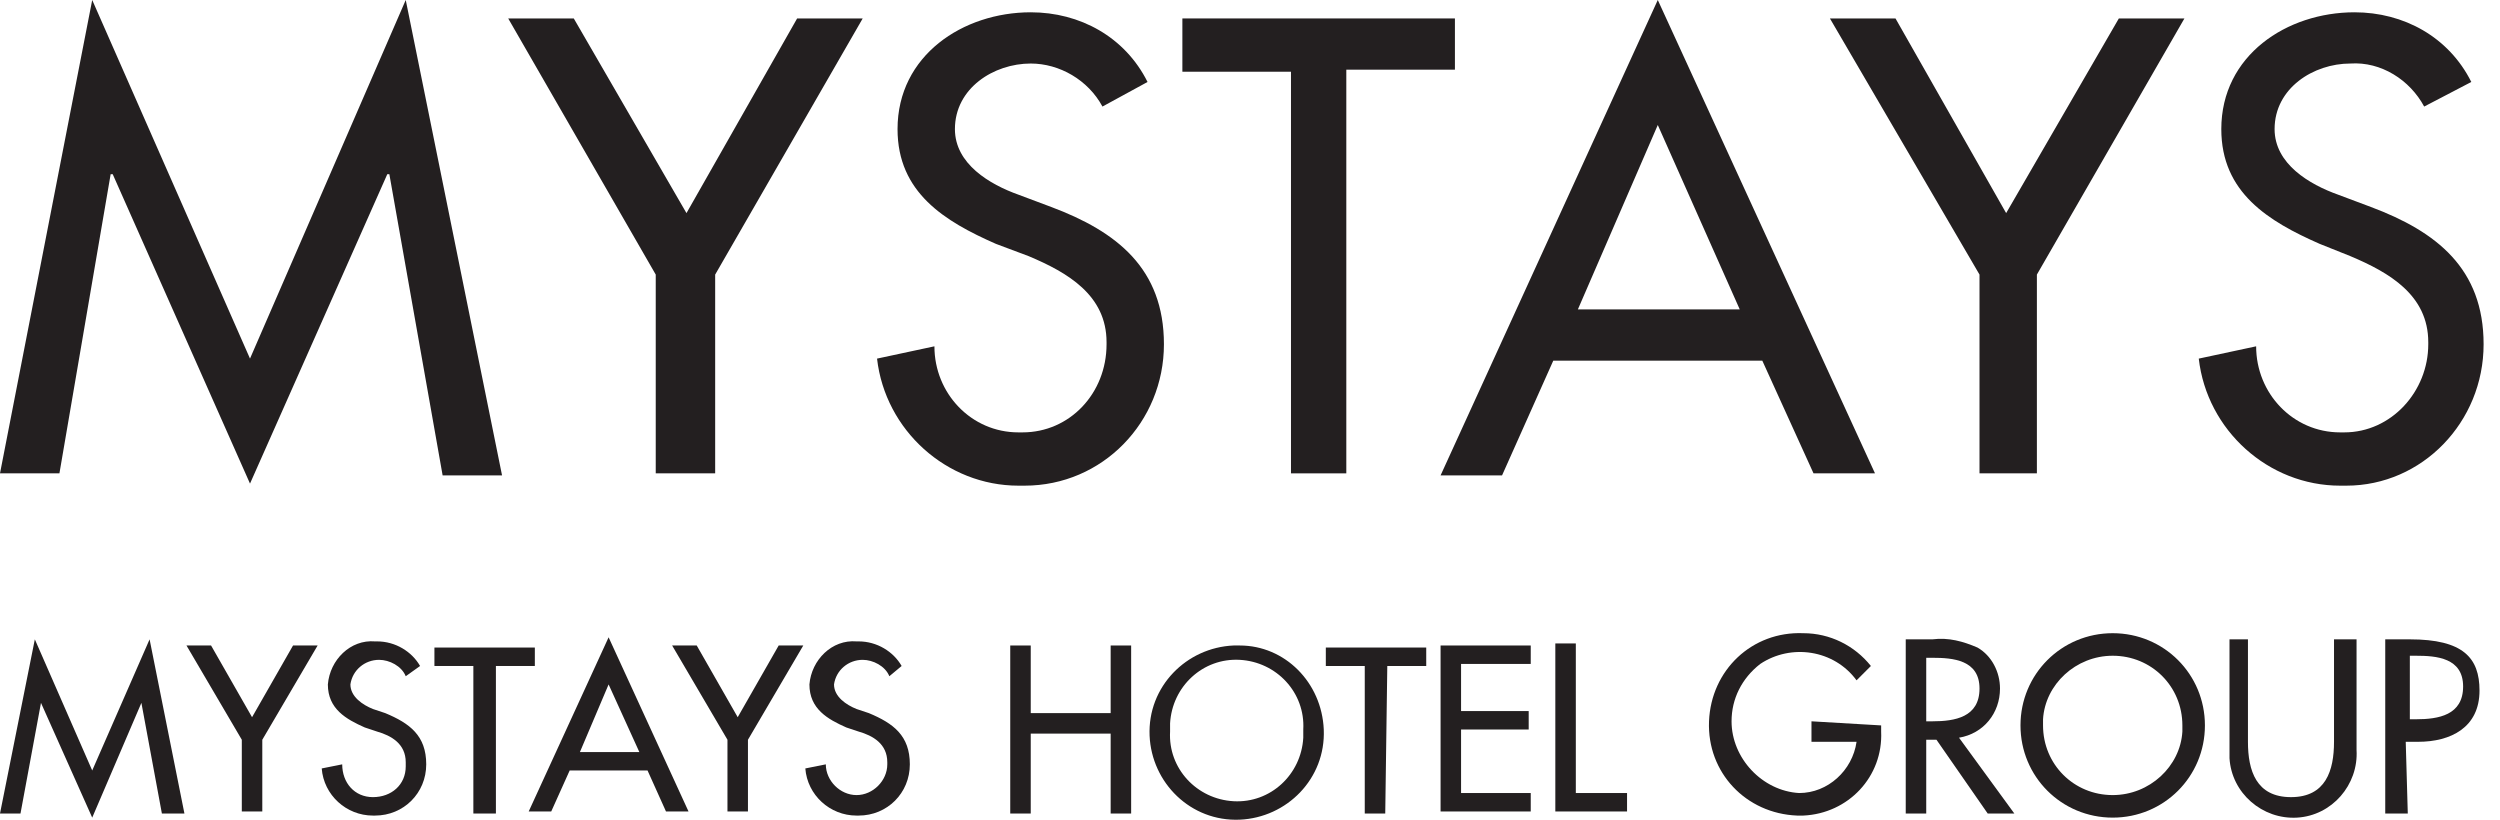
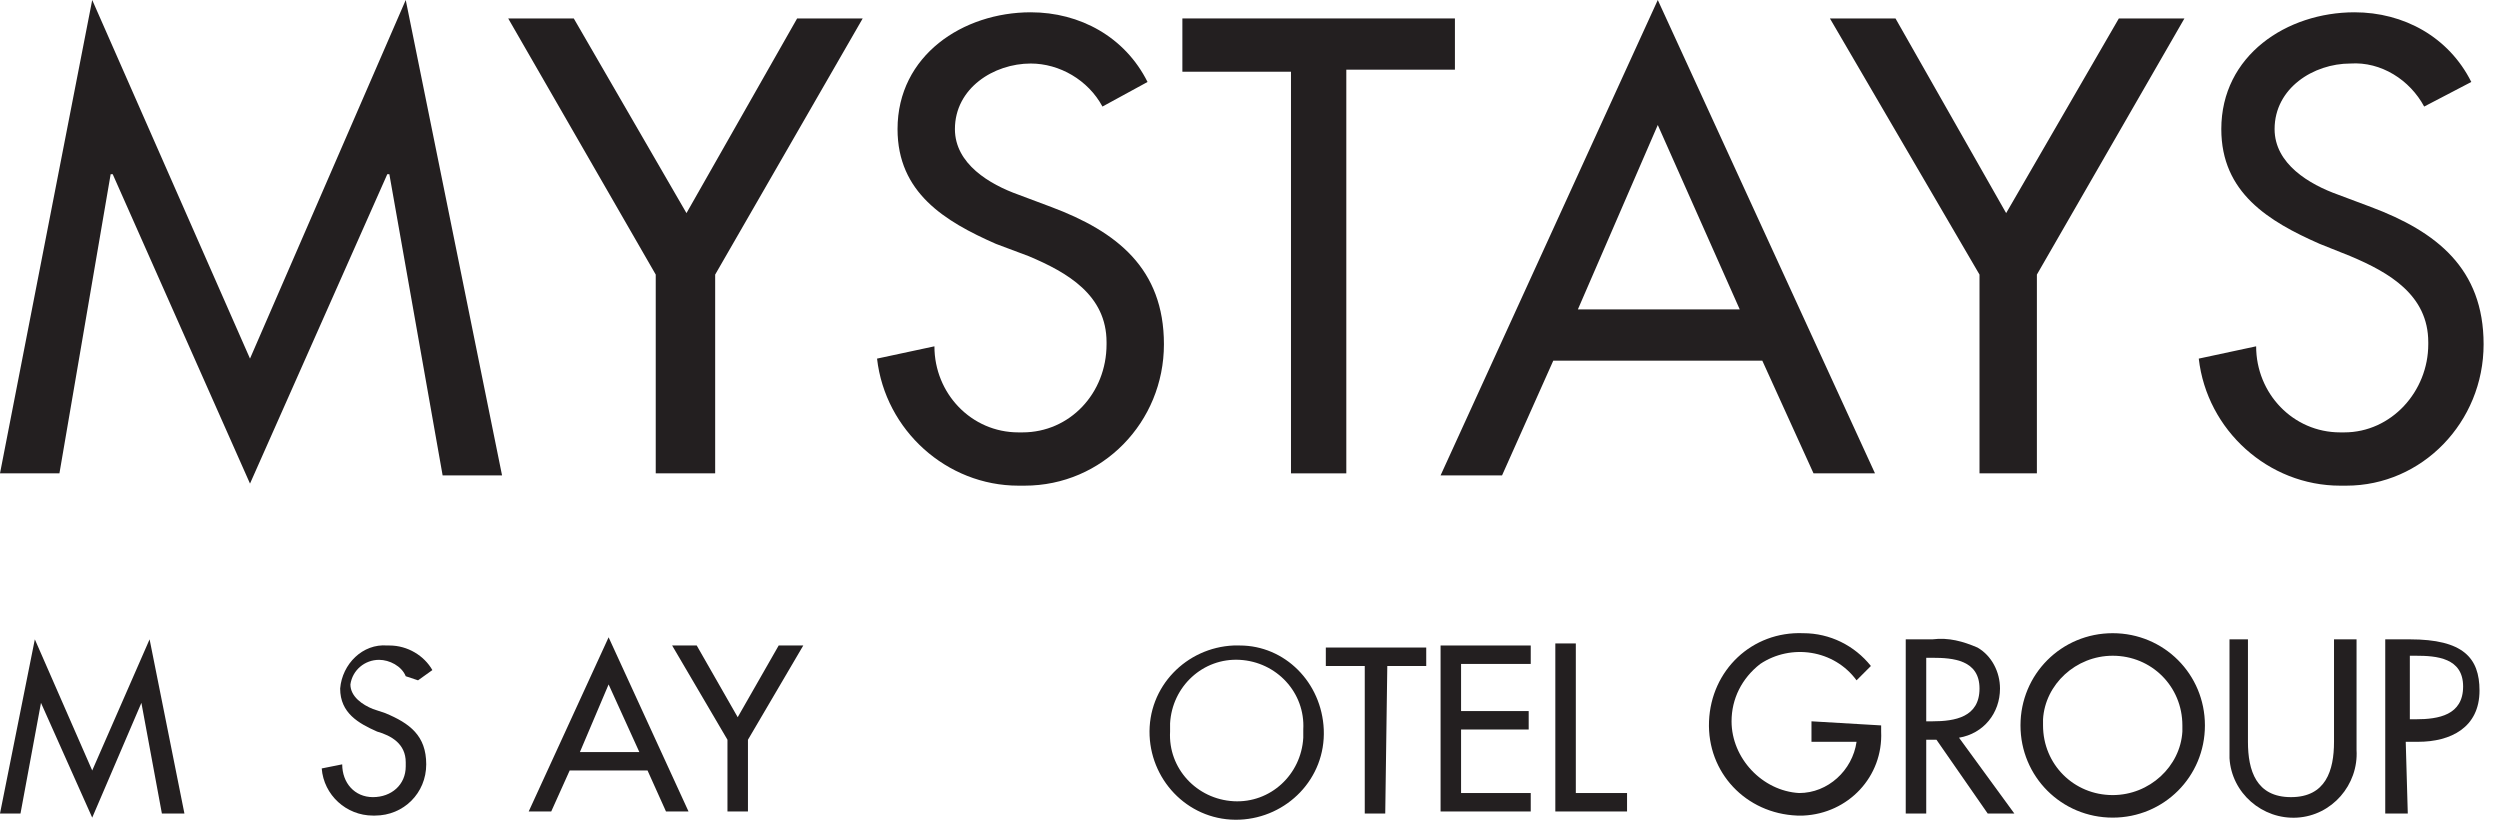
<svg xmlns="http://www.w3.org/2000/svg" version="1.1" id="グループ_153" x="0" y="0" width="122" height="40" viewBox="0 0 122 40" style="enable-background:new 0 0 122 40" xml:space="preserve">
  <style>.st0{fill:#231f20}</style>
  <path id="パス_75" class="st0" d="m19.8 0-7.6 17.5L4.5 0 0 23.1h2.9L5.4 8.5h.1l6.7 15.1 6.7-15.1h.1l2.6 14.7h2.9L19.8 0z" />
  <path id="パス_76" class="st0" d="M24.8.9H28l5.5 9.5L38.9.9h3.2l-7.2 12.5v9.7H32v-9.7L24.8.9z" />
  <path style="fill:none" d="M0 0h121.2v39.9H0z" />
  <path id="パス_77" class="st0" d="M53.8 5.2c-.7-1.3-2.1-2.1-3.5-2.1-1.8 0-3.7 1.2-3.7 3.2 0 1.7 1.7 2.7 3.1 3.2l1.6.6c3.2 1.2 5.5 3 5.5 6.7 0 3.8-3 6.9-6.8 6.9h-.3c-3.5 0-6.5-2.7-6.9-6.2l2.8-.6c0 2.3 1.8 4.2 4.1 4.2h.2c2.3 0 4.1-1.9 4.1-4.3v-.1c0-2.3-1.9-3.4-3.8-4.2l-1.6-.6c-2.5-1.1-4.8-2.5-4.8-5.6 0-3.6 3.2-5.7 6.5-5.7C52.7.6 54.9 1.8 56 4l-2.2 1.2" />
  <path id="パス_78" class="st0" d="M65.8 23.1H63V3.5h-5.3V.9H71v2.5h-5.3v19.7z" />
  <path id="パス_79" class="st0" d="m75.8 17.6-2.5 5.6h-3L80.9 0l10.6 23.1h-3L86 17.6H75.8zm5.1-11.5-3.9 9h7.9l-4-9z" />
  <path id="パス_80" class="st0" d="M89.3.9h3.2l5.4 9.5 5.5-9.5h3.2l-7.2 12.5v9.7h-2.8v-9.7L89.3.9z" />
  <path id="パス_81" class="st0" d="M118.3 5.2c-.7-1.3-2.1-2.2-3.6-2.1-1.8 0-3.7 1.2-3.7 3.2 0 1.7 1.7 2.7 3.1 3.2l1.6.6c3.2 1.2 5.5 3 5.5 6.7 0 3.8-3 6.9-6.7 6.9h-.3c-3.5 0-6.5-2.7-6.9-6.2l2.8-.6c0 2.3 1.8 4.2 4.1 4.2h.2c2.3 0 4.1-2 4.1-4.3v-.1c0-2.3-1.9-3.4-3.8-4.2l-1.5-.6c-2.5-1.1-4.8-2.5-4.8-5.6 0-3.6 3.2-5.7 6.5-5.7 2.4 0 4.6 1.2 5.7 3.4l-2.3 1.2" />
-   <path id="パス_82" class="st0" d="M54.2 34.8v-3.3h1v8.2h-1v-3.9h-3.9v3.9h-1v-8.2h1v3.3h3.9z" />
  <path id="パス_83" class="st0" d="M64.6 35.6c.1 2.4-1.8 4.3-4.1 4.4-2.4.1-4.3-1.8-4.4-4.1-.1-2.4 1.8-4.3 4.1-4.4h.3c2.2 0 4 1.8 4.1 4.1m-1 0c.1-1.8-1.3-3.3-3.1-3.4-1.8-.1-3.3 1.3-3.4 3.1v.4c-.1 1.8 1.3 3.3 3.1 3.4 1.8.1 3.3-1.3 3.4-3.1v-.4" />
  <path id="パス_84" class="st0" d="M67.6 39.7h-1v-7.2h-1.9v-.9h4.9v.9h-1.9l-.1 7.2z" />
  <path id="パス_85" class="st0" d="M70.3 31.5h4.4v.9h-3.4v2.3h3.3v.9h-3.3v3.1h3.4v.9h-4.4v-8.1z" />
  <path id="パス_86" class="st0" d="M76.9 38.7h2.5v.9h-3.5v-8.2h1v7.3z" />
  <path id="パス_87" class="st0" d="m2 34.3-1 5.4H0l1.7-8.5 2.8 6.4 2.8-6.4L9 39.7H7.9l-1-5.4-2.4 5.6L2 34.3z" />
-   <path id="パス_88" class="st0" d="M9.1 31.5h1.2l2 3.5 2-3.5h1.2l-2.7 4.6v3.5h-1v-3.5l-2.7-4.6z" />
-   <path id="パス_89" class="st0" d="M19.8 33c-.2-.5-.8-.8-1.3-.8-.7 0-1.3.5-1.4 1.2 0 .6.6 1 1.1 1.2l.6.2c1.2.5 2 1.1 2 2.5s-1.1 2.5-2.5 2.5h-.1c-1.3 0-2.4-1-2.5-2.3l1-.2c0 .9.6 1.6 1.5 1.6s1.6-.6 1.6-1.5v-.2c0-.9-.7-1.3-1.4-1.5l-.6-.2c-.9-.4-1.8-.9-1.8-2.1.1-1.2 1.1-2.2 2.3-2.1h.1c.9 0 1.7.5 2.1 1.2l-.7.5z" />
-   <path id="パス_90" class="st0" d="M24.1 39.7h-1v-7.2h-1.9v-.9h4.9v.9h-1.9v7.2z" />
+   <path id="パス_89" class="st0" d="M19.8 33c-.2-.5-.8-.8-1.3-.8-.7 0-1.3.5-1.4 1.2 0 .6.6 1 1.1 1.2l.6.2c1.2.5 2 1.1 2 2.5s-1.1 2.5-2.5 2.5h-.1c-1.3 0-2.4-1-2.5-2.3l1-.2c0 .9.6 1.6 1.5 1.6s1.6-.6 1.6-1.5v-.2c0-.9-.7-1.3-1.4-1.5c-.9-.4-1.8-.9-1.8-2.1.1-1.2 1.1-2.2 2.3-2.1h.1c.9 0 1.7.5 2.1 1.2l-.7.5z" />
  <path id="パス_91" class="st0" d="m27.8 37.6-.9 2h-1.1l3.9-8.5 3.9 8.5h-1.1l-.9-2h-3.8zm1.9-4.2-1.4 3.3h2.9l-1.5-3.3z" />
  <path id="パス_92" class="st0" d="M32.8 31.5H34l2 3.5 2-3.5h1.2l-2.7 4.6v3.5h-1v-3.5l-2.7-4.6z" />
-   <path id="パス_93" class="st0" d="M43.4 33c-.2-.5-.8-.8-1.3-.8-.7 0-1.3.5-1.4 1.2 0 .6.6 1 1.1 1.2l.6.2c1.2.5 2 1.1 2 2.5s-1.1 2.5-2.5 2.5h-.1c-1.3 0-2.4-1-2.5-2.3l1-.2c0 .8.7 1.5 1.5 1.5s1.5-.7 1.5-1.5v-.1c0-.9-.7-1.3-1.4-1.5l-.6-.2c-.9-.4-1.8-.9-1.8-2.1.1-1.2 1.1-2.2 2.3-2.1h.1c.9 0 1.7.5 2.1 1.2l-.6.5z" />
  <path id="パス_94" class="st0" d="M91.8 35.4v.3c.1 2.2-1.6 4-3.8 4.1h-.3c-2.5-.1-4.4-2.1-4.3-4.6.1-2.5 2.1-4.4 4.6-4.3 1.3 0 2.5.6 3.3 1.6l-.7.7c-1.1-1.5-3.2-1.8-4.7-.8-.9.7-1.4 1.7-1.4 2.8 0 1.8 1.5 3.4 3.3 3.5 1.4 0 2.6-1.1 2.8-2.5h-2.2v-1l3.4.2" />
  <path id="パス_95" class="st0" d="M98.3 39.7H97l-2.5-3.6H94v3.6h-1v-8.5h1.3c.8-.1 1.5.1 2.2.4.7.4 1.1 1.2 1.1 2 0 1.2-.8 2.2-2 2.4l2.7 3.7M94 35.2h.3c1.1 0 2.3-.2 2.3-1.6s-1.3-1.5-2.3-1.5H94v3.1z" />
  <path id="パス_96" class="st0" d="M107.6 35.4c0 2.5-2 4.5-4.5 4.5s-4.5-2-4.5-4.5 2-4.5 4.5-4.5 4.5 2 4.5 4.5m-1.1 0c0-1.9-1.5-3.4-3.4-3.4-1.8 0-3.3 1.4-3.4 3.1v.3c0 1.9 1.5 3.4 3.4 3.4 1.8 0 3.3-1.4 3.4-3.1v-.3" />
  <path id="パス_97" class="st0" d="M109.7 31.2v5c0 1.4.4 2.7 2.1 2.7s2.1-1.3 2.1-2.7v-5h1.1v5.4c.1 1.7-1.2 3.2-2.9 3.3-1.7.1-3.2-1.2-3.3-2.9v-5.8h.9z" />
  <path id="パス_98" class="st0" d="M117.5 39.7h-1.1v-8.5h1.2c2.6 0 3.4.9 3.4 2.5 0 1.8-1.4 2.5-3 2.5h-.6l.1 3.5m.1-4.6h.3c1.1 0 2.3-.2 2.3-1.6s-1.3-1.5-2.3-1.5h-.3v3.1z" />
</svg>